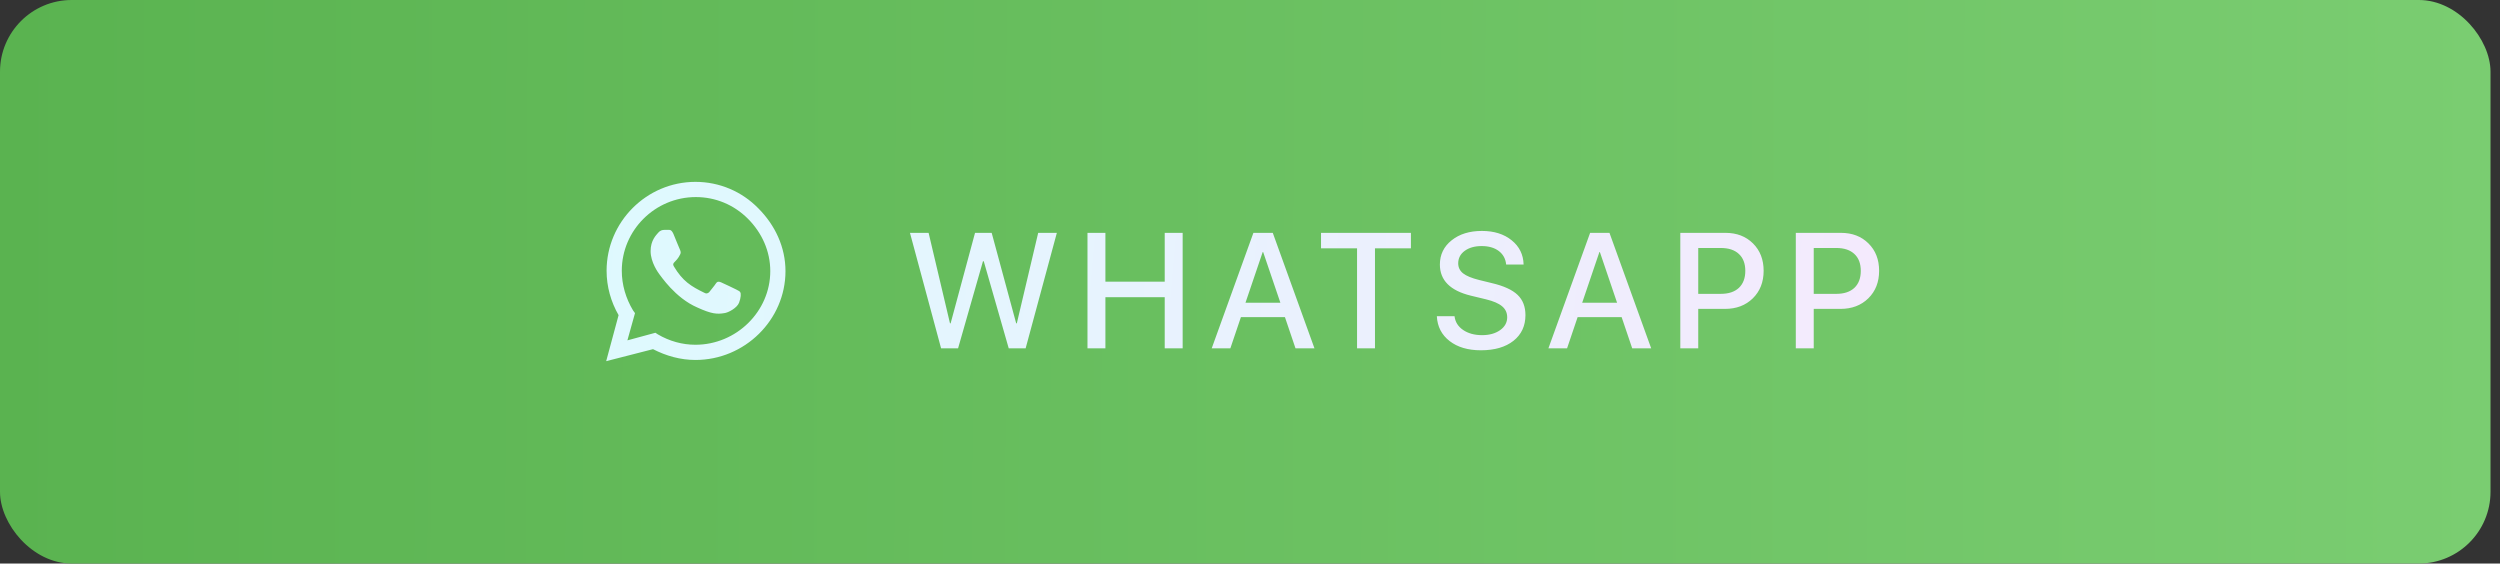
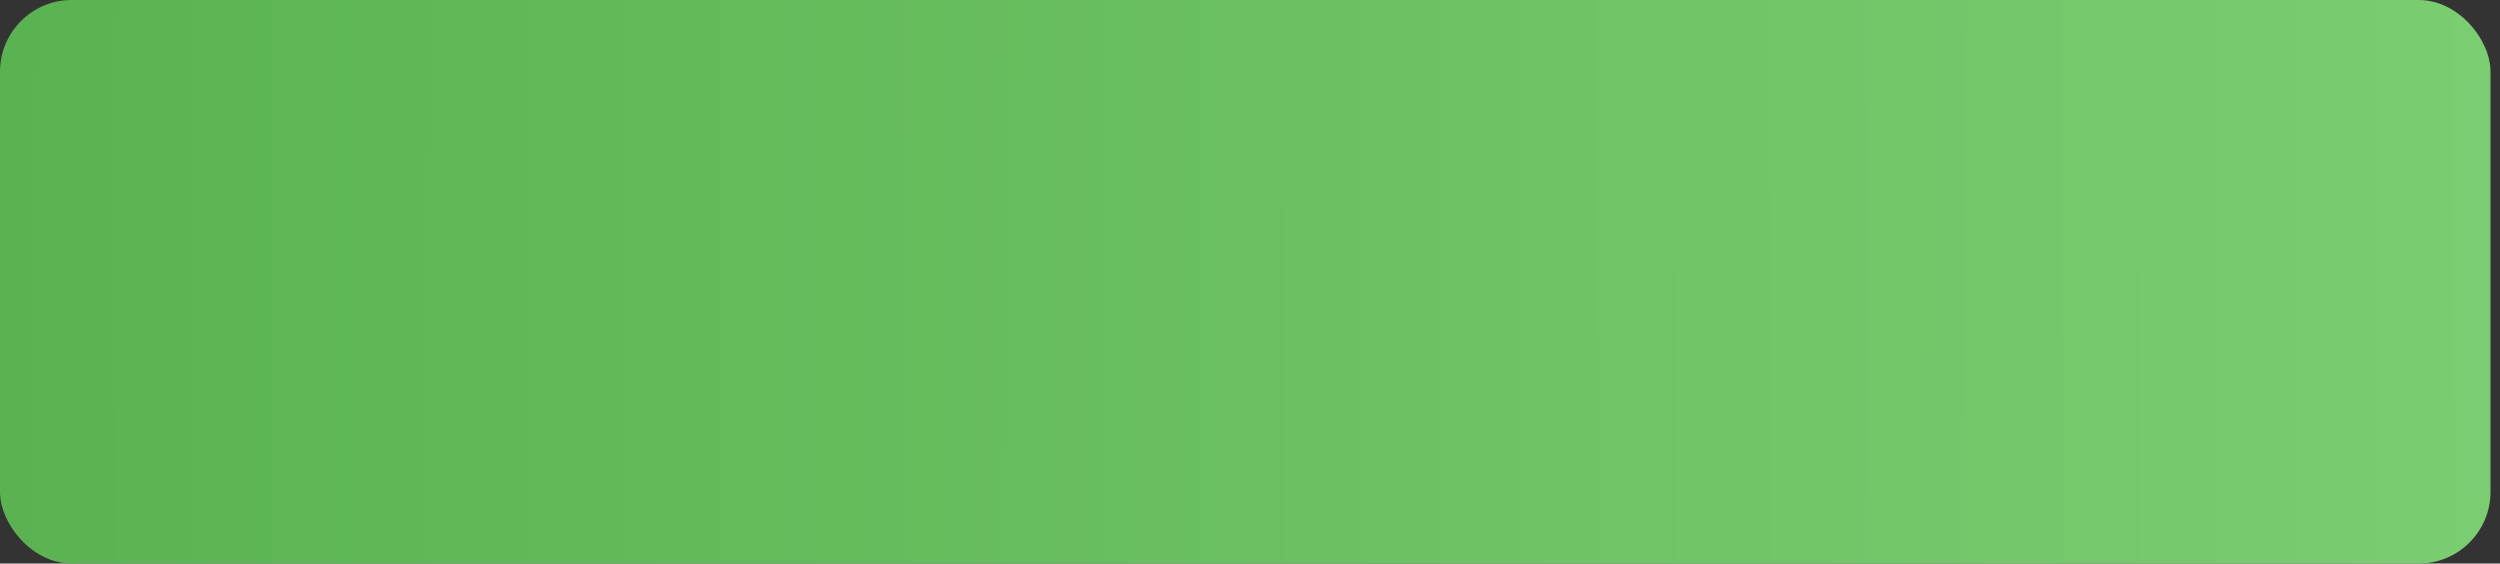
<svg xmlns="http://www.w3.org/2000/svg" width="244" height="55" viewBox="0 0 244 55" fill="none">
  <rect x="0" y="0" width="244" height="55" fill="#333333" stroke="none" />
  <rect width="243.074" height="55" rx="7" fill="url(#paint0_linear)" />
-   <path d="M74.007 20.328C72.406 18.688 70.218 17.75 67.874 17.75C63.109 17.75 59.203 21.656 59.203 26.422C59.203 27.984 59.632 29.469 60.374 30.758L59.163 35.25L63.734 34.078C65.023 34.742 66.429 35.133 67.874 35.133C72.679 35.133 76.663 31.227 76.663 26.461C76.663 24.117 75.648 21.969 74.007 20.328ZM67.874 33.648C66.585 33.648 65.335 33.297 64.203 32.633L63.968 32.477L61.234 33.219L61.976 30.562L61.781 30.289C61.078 29.117 60.687 27.789 60.687 26.422C60.687 22.477 63.929 19.234 67.913 19.234C69.828 19.234 71.624 19.977 72.992 21.344C74.359 22.711 75.179 24.508 75.179 26.461C75.179 30.406 71.859 33.648 67.874 33.648ZM71.859 28.258C71.624 28.141 70.57 27.633 70.374 27.555C70.179 27.477 70.023 27.438 69.867 27.672C69.749 27.867 69.32 28.375 69.203 28.531C69.046 28.648 68.929 28.688 68.734 28.57C67.445 27.945 66.624 27.438 65.765 25.992C65.531 25.602 65.999 25.641 66.39 24.82C66.468 24.664 66.429 24.547 66.39 24.43C66.351 24.312 65.882 23.258 65.726 22.828C65.531 22.398 65.374 22.438 65.218 22.438C65.101 22.438 64.945 22.438 64.828 22.438C64.671 22.438 64.437 22.477 64.242 22.711C64.046 22.945 63.499 23.453 63.499 24.508C63.499 25.602 64.242 26.617 64.359 26.773C64.476 26.891 65.882 29.078 68.07 30.016C69.437 30.641 69.984 30.68 70.687 30.562C71.078 30.523 71.937 30.055 72.132 29.547C72.328 29.039 72.328 28.609 72.249 28.531C72.21 28.414 72.054 28.375 71.859 28.258ZM93.507 34H91.851L88.812 22.727H90.632L92.718 31.555H92.781L95.163 22.727H96.788L99.179 31.555H99.242L101.327 22.727H103.148L100.101 34H98.453L96.015 25.5H95.937L93.507 34ZM113.677 34V29.008H107.888V34H106.138V22.727H107.888V27.492H113.677V22.727H115.427V34H113.677ZM125.41 30.953H121.113L120.082 34H118.262L122.332 22.727H124.223L128.293 34H126.442L125.41 30.953ZM121.559 29.547H124.965L123.285 24.602H123.238L121.559 29.547ZM132.448 34V24.234H128.932V22.727H137.706V24.234H134.198V34H132.448ZM141.962 30.859C142.024 31.417 142.303 31.865 142.798 32.203C143.293 32.542 143.912 32.711 144.657 32.711C145.365 32.711 145.951 32.547 146.415 32.219C146.873 31.891 147.102 31.474 147.102 30.969C147.102 30.531 146.938 30.174 146.61 29.898C146.282 29.617 145.754 29.388 145.024 29.211L143.563 28.859C141.543 28.37 140.532 27.357 140.532 25.82C140.532 24.852 140.915 24.062 141.681 23.453C142.441 22.844 143.425 22.539 144.634 22.539C145.821 22.539 146.79 22.844 147.54 23.453C148.29 24.057 148.678 24.846 148.704 25.82H147.001C146.949 25.263 146.707 24.82 146.274 24.492C145.847 24.174 145.293 24.016 144.61 24.016C143.933 24.016 143.381 24.172 142.954 24.484C142.532 24.797 142.321 25.203 142.321 25.703C142.321 26.099 142.48 26.424 142.798 26.68C143.115 26.93 143.639 27.146 144.368 27.328L145.61 27.633C146.767 27.904 147.602 28.287 148.118 28.781C148.629 29.271 148.884 29.93 148.884 30.758C148.884 31.81 148.493 32.646 147.712 33.266C146.931 33.88 145.871 34.188 144.532 34.188C143.277 34.188 142.261 33.888 141.485 33.289C140.704 32.685 140.287 31.875 140.235 30.859H141.962ZM158.273 30.953H153.976L152.945 34H151.124L155.195 22.727H157.085L161.156 34H159.304L158.273 30.953ZM154.421 29.547H157.827L156.148 24.602H156.101L154.421 29.547ZM168.412 22.727C169.506 22.727 170.399 23.07 171.092 23.758C171.784 24.445 172.131 25.336 172.131 26.43C172.131 27.529 171.779 28.424 171.076 29.117C170.373 29.805 169.467 30.148 168.357 30.148H165.748V34H163.998V22.727H168.412ZM165.748 28.68H167.951C168.711 28.68 169.3 28.484 169.717 28.094C170.133 27.698 170.342 27.146 170.342 26.438C170.342 25.724 170.133 25.174 169.717 24.789C169.3 24.398 168.711 24.203 167.951 24.203H165.748V28.68ZM179.684 22.727C180.777 22.727 181.671 23.07 182.363 23.758C183.056 24.445 183.402 25.336 183.402 26.43C183.402 27.529 183.051 28.424 182.348 29.117C181.645 29.805 180.738 30.148 179.629 30.148H177.02V34H175.27V22.727H179.684ZM177.02 28.68H179.223C179.983 28.68 180.572 28.484 180.988 28.094C181.405 27.698 181.613 27.146 181.613 26.438C181.613 25.724 181.405 25.174 180.988 24.789C180.572 24.398 179.983 24.203 179.223 24.203H177.02V28.68Z" fill="url(#paint1_linear)" />
  <defs>
    <linearGradient id="paint0_linear" x1="243.074" y1="33.611" x2="2.43464e-05" y2="32.995" gradientUnits="userSpaceOnUse">
      <stop stop-color="#7ACD71" />
      <stop offset="1" stop-color="#5AB350" />
    </linearGradient>
    <linearGradient id="paint1_linear" x1="39.898" y1="20.778" x2="212.371" y2="36.19" gradientUnits="userSpaceOnUse">
      <stop stop-color="#DBFCFE" />
      <stop offset="1" stop-color="#F9E6FD" />
    </linearGradient>
  </defs>
</svg>